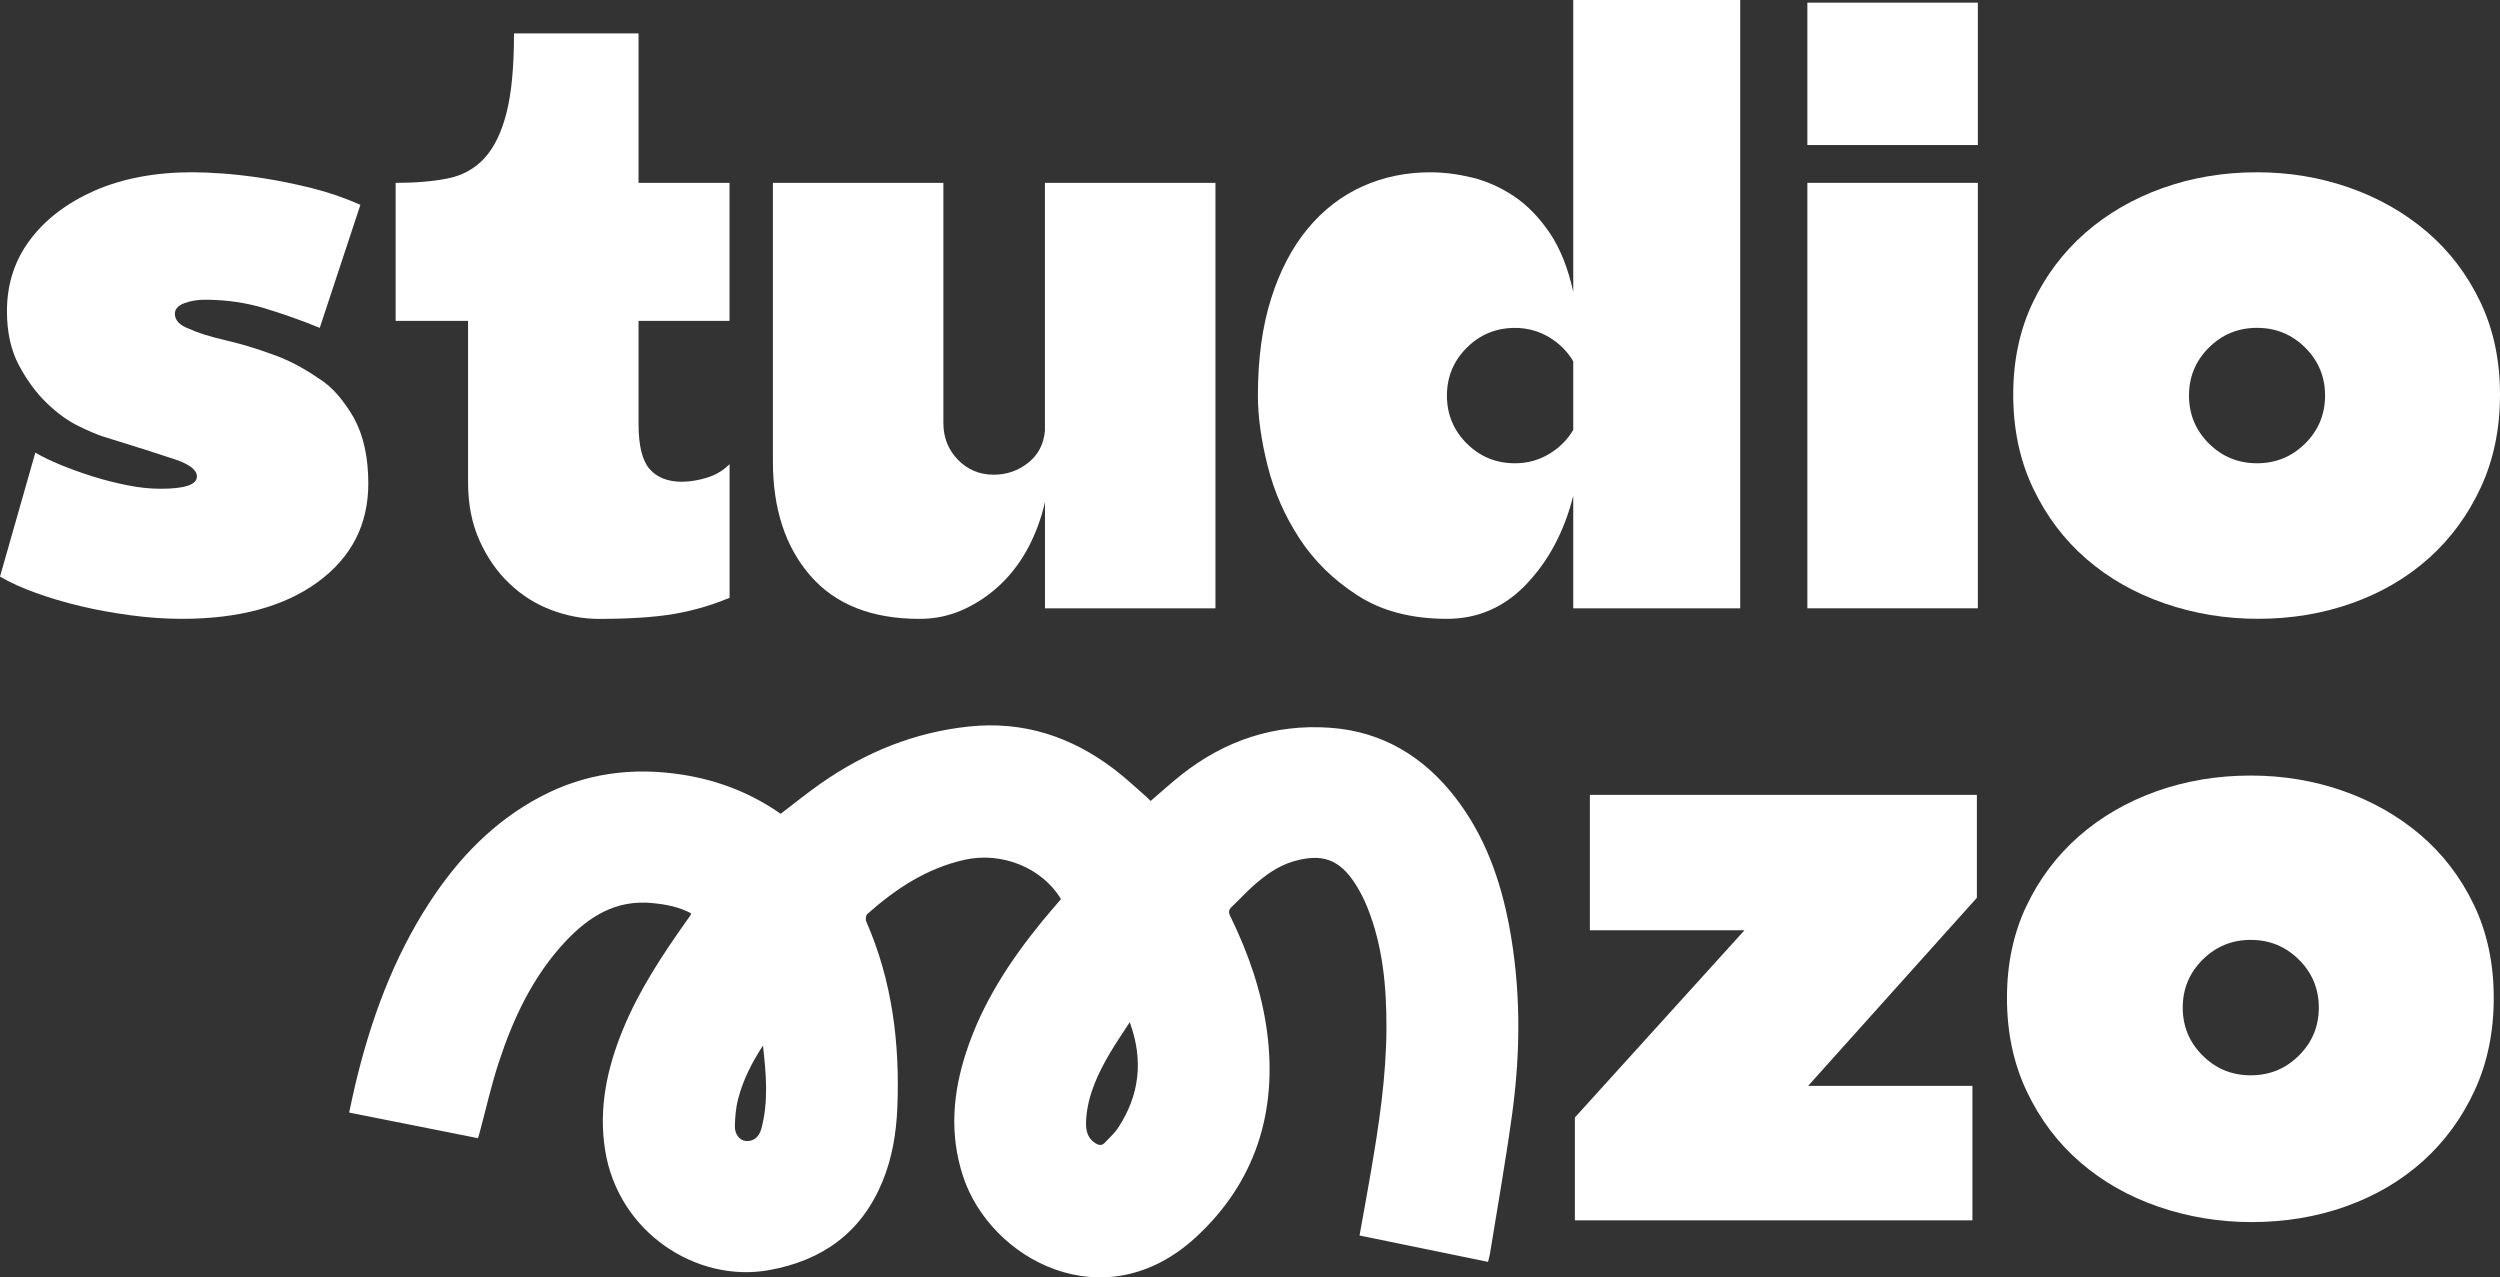
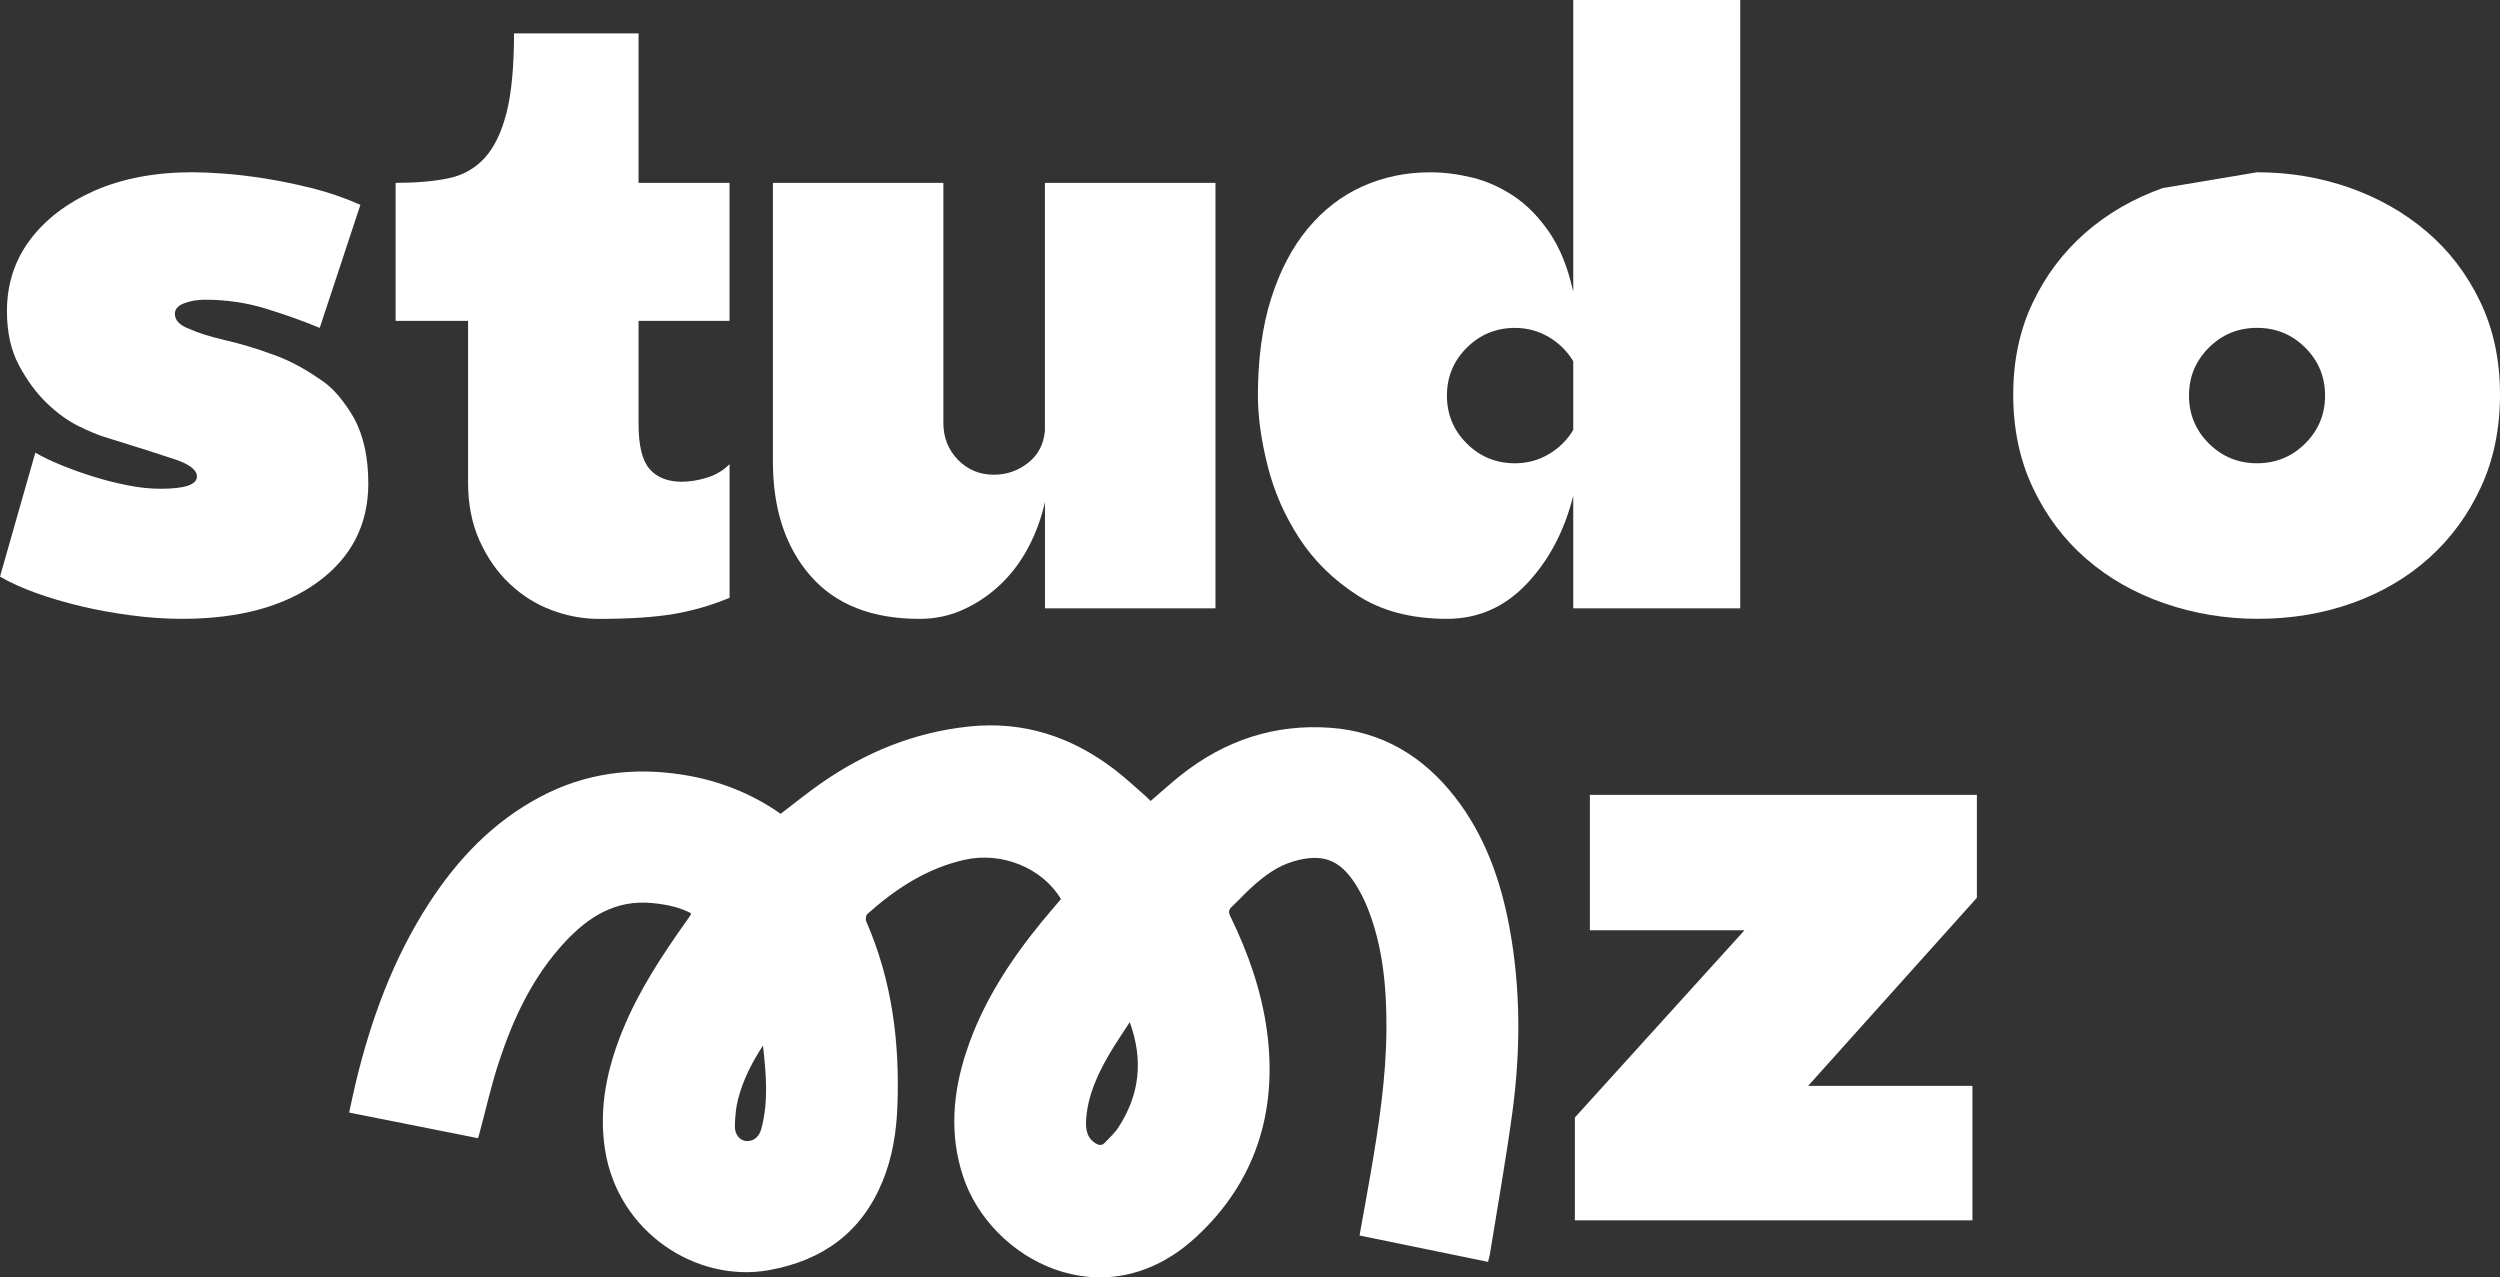
<svg xmlns="http://www.w3.org/2000/svg" width="137" height="70" viewBox="0 0 137 70" fill="none">
  <rect x="0" y="0" width="137" height="70" fill="#333333" stroke="none" />
  <path d="M63.054 43.894C63.633 43.399 64.171 42.907 64.742 42.455C67.132 40.569 69.855 39.662 72.905 39.882C75.766 40.09 78.016 41.465 79.746 43.695C81.368 45.789 82.228 48.21 82.71 50.777C83.345 54.176 83.334 57.593 82.872 61.002C82.52 63.583 82.061 66.15 81.647 68.722C81.625 68.857 81.582 68.989 81.544 69.15C79.194 68.668 76.856 68.187 74.503 67.705C74.706 66.564 74.914 65.448 75.106 64.328C75.563 61.67 75.971 59.003 75.977 56.299C75.982 54.06 75.779 51.838 74.933 49.728C74.757 49.289 74.538 48.856 74.284 48.458C73.419 47.094 72.456 46.747 70.893 47.199C70.022 47.452 69.317 47.974 68.657 48.563C68.254 48.923 67.892 49.327 67.497 49.696C67.319 49.863 67.319 50 67.424 50.215C68.403 52.222 69.138 54.313 69.433 56.53C70.017 60.93 68.79 64.807 65.528 67.805C60.523 72.411 54.269 69.026 52.774 64.455C52.019 62.154 52.214 59.878 52.958 57.623C53.834 54.962 55.337 52.658 57.097 50.503C57.438 50.086 57.795 49.68 58.141 49.271C57.124 47.565 54.907 46.66 52.874 47.113C50.794 47.575 49.086 48.703 47.528 50.089C47.447 50.161 47.423 50.387 47.471 50.498C48.896 53.751 49.315 57.173 49.175 60.682C49.118 62.079 48.896 63.451 48.358 64.753C47.209 67.536 45.092 69.069 42.15 69.602C38.17 70.323 33.862 67.528 33.156 63.004C32.8 60.709 33.267 58.543 34.13 56.434C35.014 54.27 36.296 52.333 37.642 50.436C37.707 50.344 37.775 50.253 37.837 50.159C37.85 50.14 37.85 50.113 37.869 50.048C37.212 49.698 36.493 49.561 35.755 49.489C33.754 49.287 32.261 50.231 30.974 51.606C29.214 53.492 28.138 55.769 27.346 58.18C26.918 59.474 26.624 60.811 26.267 62.13C26.248 62.2 26.223 62.27 26.194 62.372C23.852 61.907 21.524 61.444 19.134 60.968C19.25 60.435 19.353 59.926 19.474 59.42C20.315 55.898 21.54 52.529 23.527 49.472C25.09 47.067 27.026 45.035 29.598 43.671C32.069 42.358 34.695 42.022 37.442 42.46C39.389 42.77 41.176 43.472 42.78 44.597C43.523 44.032 44.235 43.453 44.986 42.928C47.431 41.22 50.116 40.125 53.109 39.812C56.089 39.5 58.712 40.37 61.059 42.154C61.667 42.616 62.227 43.146 62.806 43.65C62.889 43.733 62.976 43.819 63.054 43.894ZM61.91 56.016C61.519 56.622 61.143 57.165 60.81 57.733C60.166 58.834 59.626 59.98 59.526 61.274C59.485 61.791 59.509 62.313 60.026 62.647C60.207 62.762 60.38 62.794 60.534 62.63C60.799 62.35 61.097 62.084 61.302 61.761C62.443 59.993 62.673 58.107 61.91 56.016ZM41.812 57.297C41.209 58.215 40.722 59.173 40.449 60.219C40.325 60.698 40.284 61.204 40.271 61.699C40.257 62.154 40.525 62.48 40.844 62.523C41.247 62.577 41.587 62.34 41.717 61.874C42.128 60.359 41.98 58.831 41.812 57.297Z" fill="#fff" />
  <path d="M8.807 26.784C10.129 26.784 10.792 26.561 10.792 26.109C10.792 25.756 10.389 25.442 9.58 25.17C8.774 24.898 7.482 24.489 5.708 23.94C5.386 23.843 4.924 23.652 4.329 23.362C3.732 23.074 3.142 22.648 2.561 22.086C1.979 21.524 1.471 20.832 1.036 20.014C0.6 19.196 0.381 18.209 0.381 17.052C0.381 15.574 0.8 14.275 1.641 13.15C2.48 12.025 3.658 11.127 5.175 10.451C6.725 9.776 8.515 9.439 10.548 9.439C11 9.439 11.565 9.464 12.244 9.512C12.922 9.561 13.671 9.649 14.496 9.778C15.318 9.908 16.183 10.085 17.087 10.309C17.99 10.535 18.877 10.839 19.75 11.223L17.522 17.967C16.586 17.582 15.594 17.229 14.545 16.906C13.496 16.586 12.39 16.425 11.23 16.425C10.81 16.425 10.432 16.489 10.091 16.619C9.753 16.748 9.583 16.941 9.583 17.197C9.583 17.549 9.84 17.824 10.356 18.015C10.84 18.241 11.503 18.448 12.341 18.642C13.179 18.836 14.036 19.091 14.907 19.412C15.745 19.699 16.586 20.135 17.424 20.711C17.844 20.97 18.214 21.29 18.538 21.674C18.86 22.059 19.152 22.479 19.409 22.928C19.926 23.892 20.183 25.081 20.183 26.494C20.183 28.743 19.263 30.541 17.424 31.889C15.586 33.237 13.098 33.912 9.97 33.912C9.066 33.912 8.131 33.848 7.163 33.718C6.195 33.589 5.275 33.422 4.405 33.213C3.534 33.005 2.717 32.763 1.96 32.489C1.201 32.217 0.549 31.918 0 31.598L1.936 24.806C2.323 25.033 2.791 25.256 3.339 25.482C3.888 25.708 4.47 25.915 5.083 26.109C5.697 26.303 6.325 26.461 6.971 26.59C7.612 26.722 8.226 26.784 8.807 26.784Z" fill="#fff" />
  <path d="M37.369 26.4C37.788 26.4 38.24 26.327 38.724 26.182C39.208 26.036 39.627 25.789 39.981 25.436V32.758C38.981 33.175 37.956 33.471 36.907 33.649C35.858 33.824 34.495 33.915 32.816 33.915C31.945 33.915 31.08 33.754 30.225 33.433C29.371 33.113 28.603 32.632 27.927 31.988C27.248 31.345 26.699 30.56 26.28 29.629C25.861 28.698 25.65 27.637 25.65 26.448V17.585H21.681V10.021C22.779 10.021 23.73 9.94 24.536 9.779C25.342 9.617 26.012 9.249 26.545 8.67C27.078 8.092 27.481 7.265 27.756 6.189C28.03 5.113 28.168 3.66 28.168 1.83H34.992V10.021H39.978V17.585H34.992V23.222C34.992 24.411 35.193 25.237 35.598 25.703C36.006 26.168 36.596 26.4 37.369 26.4Z" fill="#fff" />
  <path d="M57.265 10.02H66.607V33.335H57.265V27.507C57.07 28.373 56.773 29.194 56.37 29.964C55.967 30.733 55.467 31.409 54.869 31.987C54.272 32.566 53.593 33.031 52.836 33.384C52.076 33.736 51.262 33.914 50.392 33.914C47.777 33.914 45.784 33.128 44.413 31.554C43.042 29.98 42.355 27.892 42.355 25.292V10.02H51.697V23.172C51.697 23.977 51.962 24.649 52.495 25.196C53.028 25.742 53.682 26.014 54.456 26.014C55.164 26.014 55.794 25.796 56.343 25.362C56.892 24.929 57.197 24.343 57.262 23.603V10.02H57.265Z" fill="#fff" />
  <path d="M95.364 33.336H86.214V27.169C85.73 29.096 84.884 30.702 83.672 31.985C82.461 33.269 81.001 33.912 79.292 33.912C77.356 33.912 75.725 33.487 74.403 32.634C73.078 31.784 72.015 30.74 71.207 29.502C70.401 28.267 69.82 26.94 69.466 25.527C69.111 24.115 68.933 22.829 68.933 21.674C68.933 19.651 69.176 17.878 69.66 16.352C70.144 14.826 70.815 13.551 71.669 12.523C72.524 11.495 73.524 10.726 74.671 10.211C75.817 9.698 77.05 9.442 78.375 9.442C79.116 9.442 79.884 9.539 80.674 9.73C81.463 9.924 82.223 10.26 82.948 10.742C83.672 11.223 84.327 11.891 84.908 12.741C85.489 13.591 85.925 14.676 86.214 15.991V0H95.364V33.336ZM83.021 25.388C83.699 25.388 84.319 25.218 84.884 24.882C85.449 24.545 85.892 24.104 86.214 23.558V19.799C85.892 19.253 85.446 18.811 84.884 18.475C84.319 18.139 83.697 17.969 83.021 17.969C81.988 17.969 81.109 18.33 80.382 19.053C79.654 19.777 79.292 20.652 79.292 21.68C79.292 22.708 79.654 23.582 80.382 24.306C81.109 25.03 81.988 25.388 83.021 25.388Z" fill="#fff" />
-   <path d="M99.044 0.145H108.386V7.948H99.044V0.145ZM99.044 10.02H108.386V33.335H99.044V10.02Z" fill="#fff" />
-   <path d="M123.686 9.441C125.459 9.441 127.147 9.724 128.745 10.284C130.343 10.846 131.754 11.648 132.982 12.692C134.207 13.736 135.186 15.011 135.91 16.521C136.638 18.03 137 19.734 137 21.628C137 23.49 136.654 25.177 135.959 26.687C135.264 28.196 134.32 29.488 133.128 30.564C131.933 31.64 130.529 32.467 128.915 33.045C127.301 33.623 125.576 33.911 123.734 33.911C121.958 33.911 120.257 33.629 118.626 33.069C116.996 32.507 115.568 31.697 114.343 30.637C113.116 29.577 112.14 28.285 111.415 26.759C110.688 25.234 110.325 23.525 110.325 21.628C110.325 19.766 110.679 18.087 111.391 16.593C112.099 15.1 113.062 13.825 114.27 12.764C115.482 11.704 116.893 10.886 118.507 10.308C120.119 9.732 121.844 9.441 123.686 9.441ZM123.686 25.387C124.718 25.387 125.597 25.026 126.325 24.303C127.052 23.579 127.414 22.704 127.414 21.676C127.414 20.648 127.052 19.774 126.325 19.05C125.597 18.326 124.718 17.966 123.686 17.966C122.653 17.966 121.774 18.326 121.046 19.05C120.319 19.774 119.957 20.648 119.957 21.676C119.957 22.704 120.319 23.579 121.046 24.303C121.774 25.026 122.65 25.387 123.686 25.387Z" fill="#fff" />
+   <path d="M123.686 9.441C125.459 9.441 127.147 9.724 128.745 10.284C130.343 10.846 131.754 11.648 132.982 12.692C134.207 13.736 135.186 15.011 135.91 16.521C136.638 18.03 137 19.734 137 21.628C137 23.49 136.654 25.177 135.959 26.687C135.264 28.196 134.32 29.488 133.128 30.564C131.933 31.64 130.529 32.467 128.915 33.045C127.301 33.623 125.576 33.911 123.734 33.911C121.958 33.911 120.257 33.629 118.626 33.069C116.996 32.507 115.568 31.697 114.343 30.637C113.116 29.577 112.14 28.285 111.415 26.759C110.688 25.234 110.325 23.525 110.325 21.628C110.325 19.766 110.679 18.087 111.391 16.593C112.099 15.1 113.062 13.825 114.27 12.764C115.482 11.704 116.893 10.886 118.507 10.308ZM123.686 25.387C124.718 25.387 125.597 25.026 126.325 24.303C127.052 23.579 127.414 22.704 127.414 21.676C127.414 20.648 127.052 19.774 126.325 19.05C125.597 18.326 124.718 17.966 123.686 17.966C122.653 17.966 121.774 18.326 121.046 19.05C120.319 19.774 119.957 20.648 119.957 21.676C119.957 22.704 120.319 23.579 121.046 24.303C121.774 25.026 122.65 25.387 123.686 25.387Z" fill="#fff" />
  <path d="M108.333 43.56V49.198L99.085 59.506H108.089V66.876H86.303V61.239L95.597 50.979H87.125V43.56H108.333Z" fill="#fff" />
-   <path d="M123.342 42.5C125.116 42.5 126.803 42.782 128.401 43.342C130 43.905 131.411 44.706 132.639 45.751C133.864 46.794 134.842 48.07 135.567 49.58C136.294 51.089 136.657 52.792 136.657 54.687C136.657 56.549 136.311 58.236 135.616 59.745C134.921 61.255 133.977 62.546 132.785 63.623C131.589 64.699 130.186 65.525 128.572 66.104C126.958 66.682 125.232 66.97 123.391 66.97C121.614 66.97 119.914 66.688 118.283 66.128C116.653 65.565 115.225 64.755 114 63.695C112.772 62.635 111.796 61.344 111.072 59.818C110.344 58.292 109.982 56.584 109.982 54.687C109.982 52.825 110.336 51.145 111.047 49.652C111.756 48.159 112.718 46.883 113.927 45.823C115.138 44.763 116.55 43.945 118.164 43.366C119.776 42.791 121.501 42.5 123.342 42.5ZM123.342 58.927C124.375 58.927 125.254 58.567 125.981 57.843C126.709 57.119 127.071 56.245 127.071 55.217C127.071 54.189 126.709 53.314 125.981 52.59C125.254 51.867 124.375 51.506 123.342 51.506C122.309 51.506 121.431 51.867 120.703 52.59C119.976 53.314 119.614 54.189 119.614 55.217C119.614 56.245 119.976 57.119 120.703 57.843C121.431 58.567 122.309 58.927 123.342 58.927Z" fill="#fff" />
</svg>